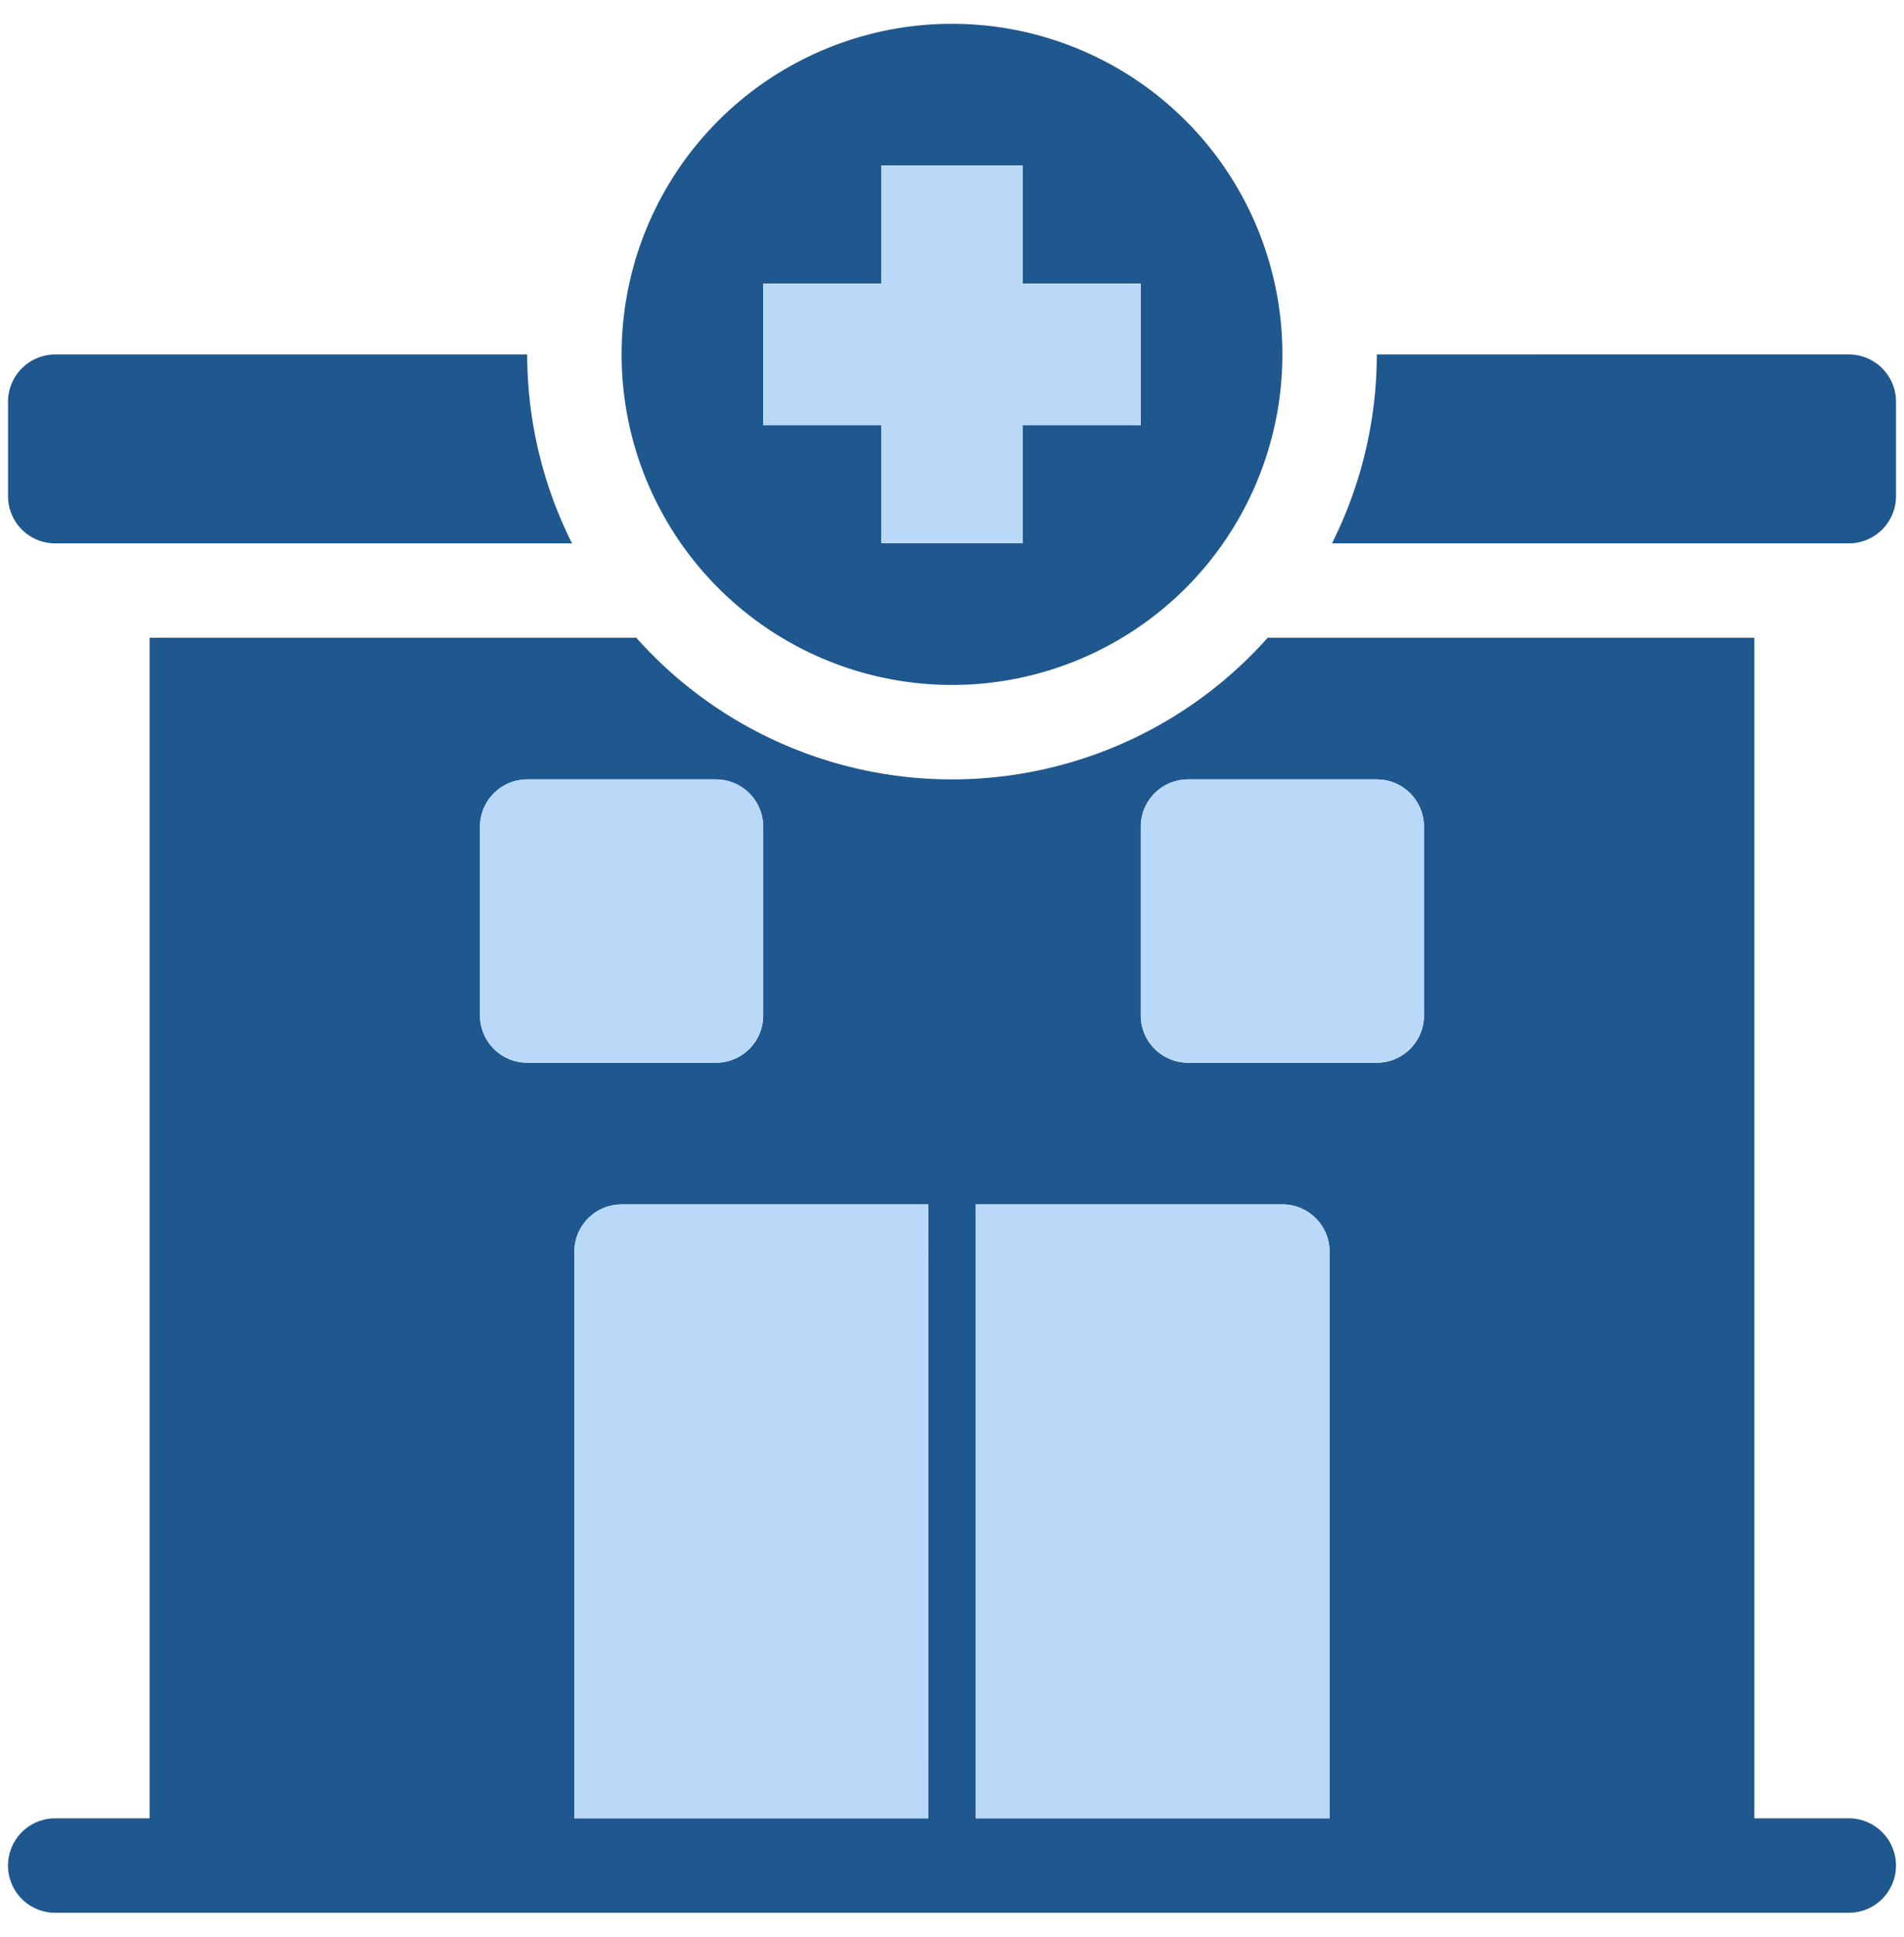
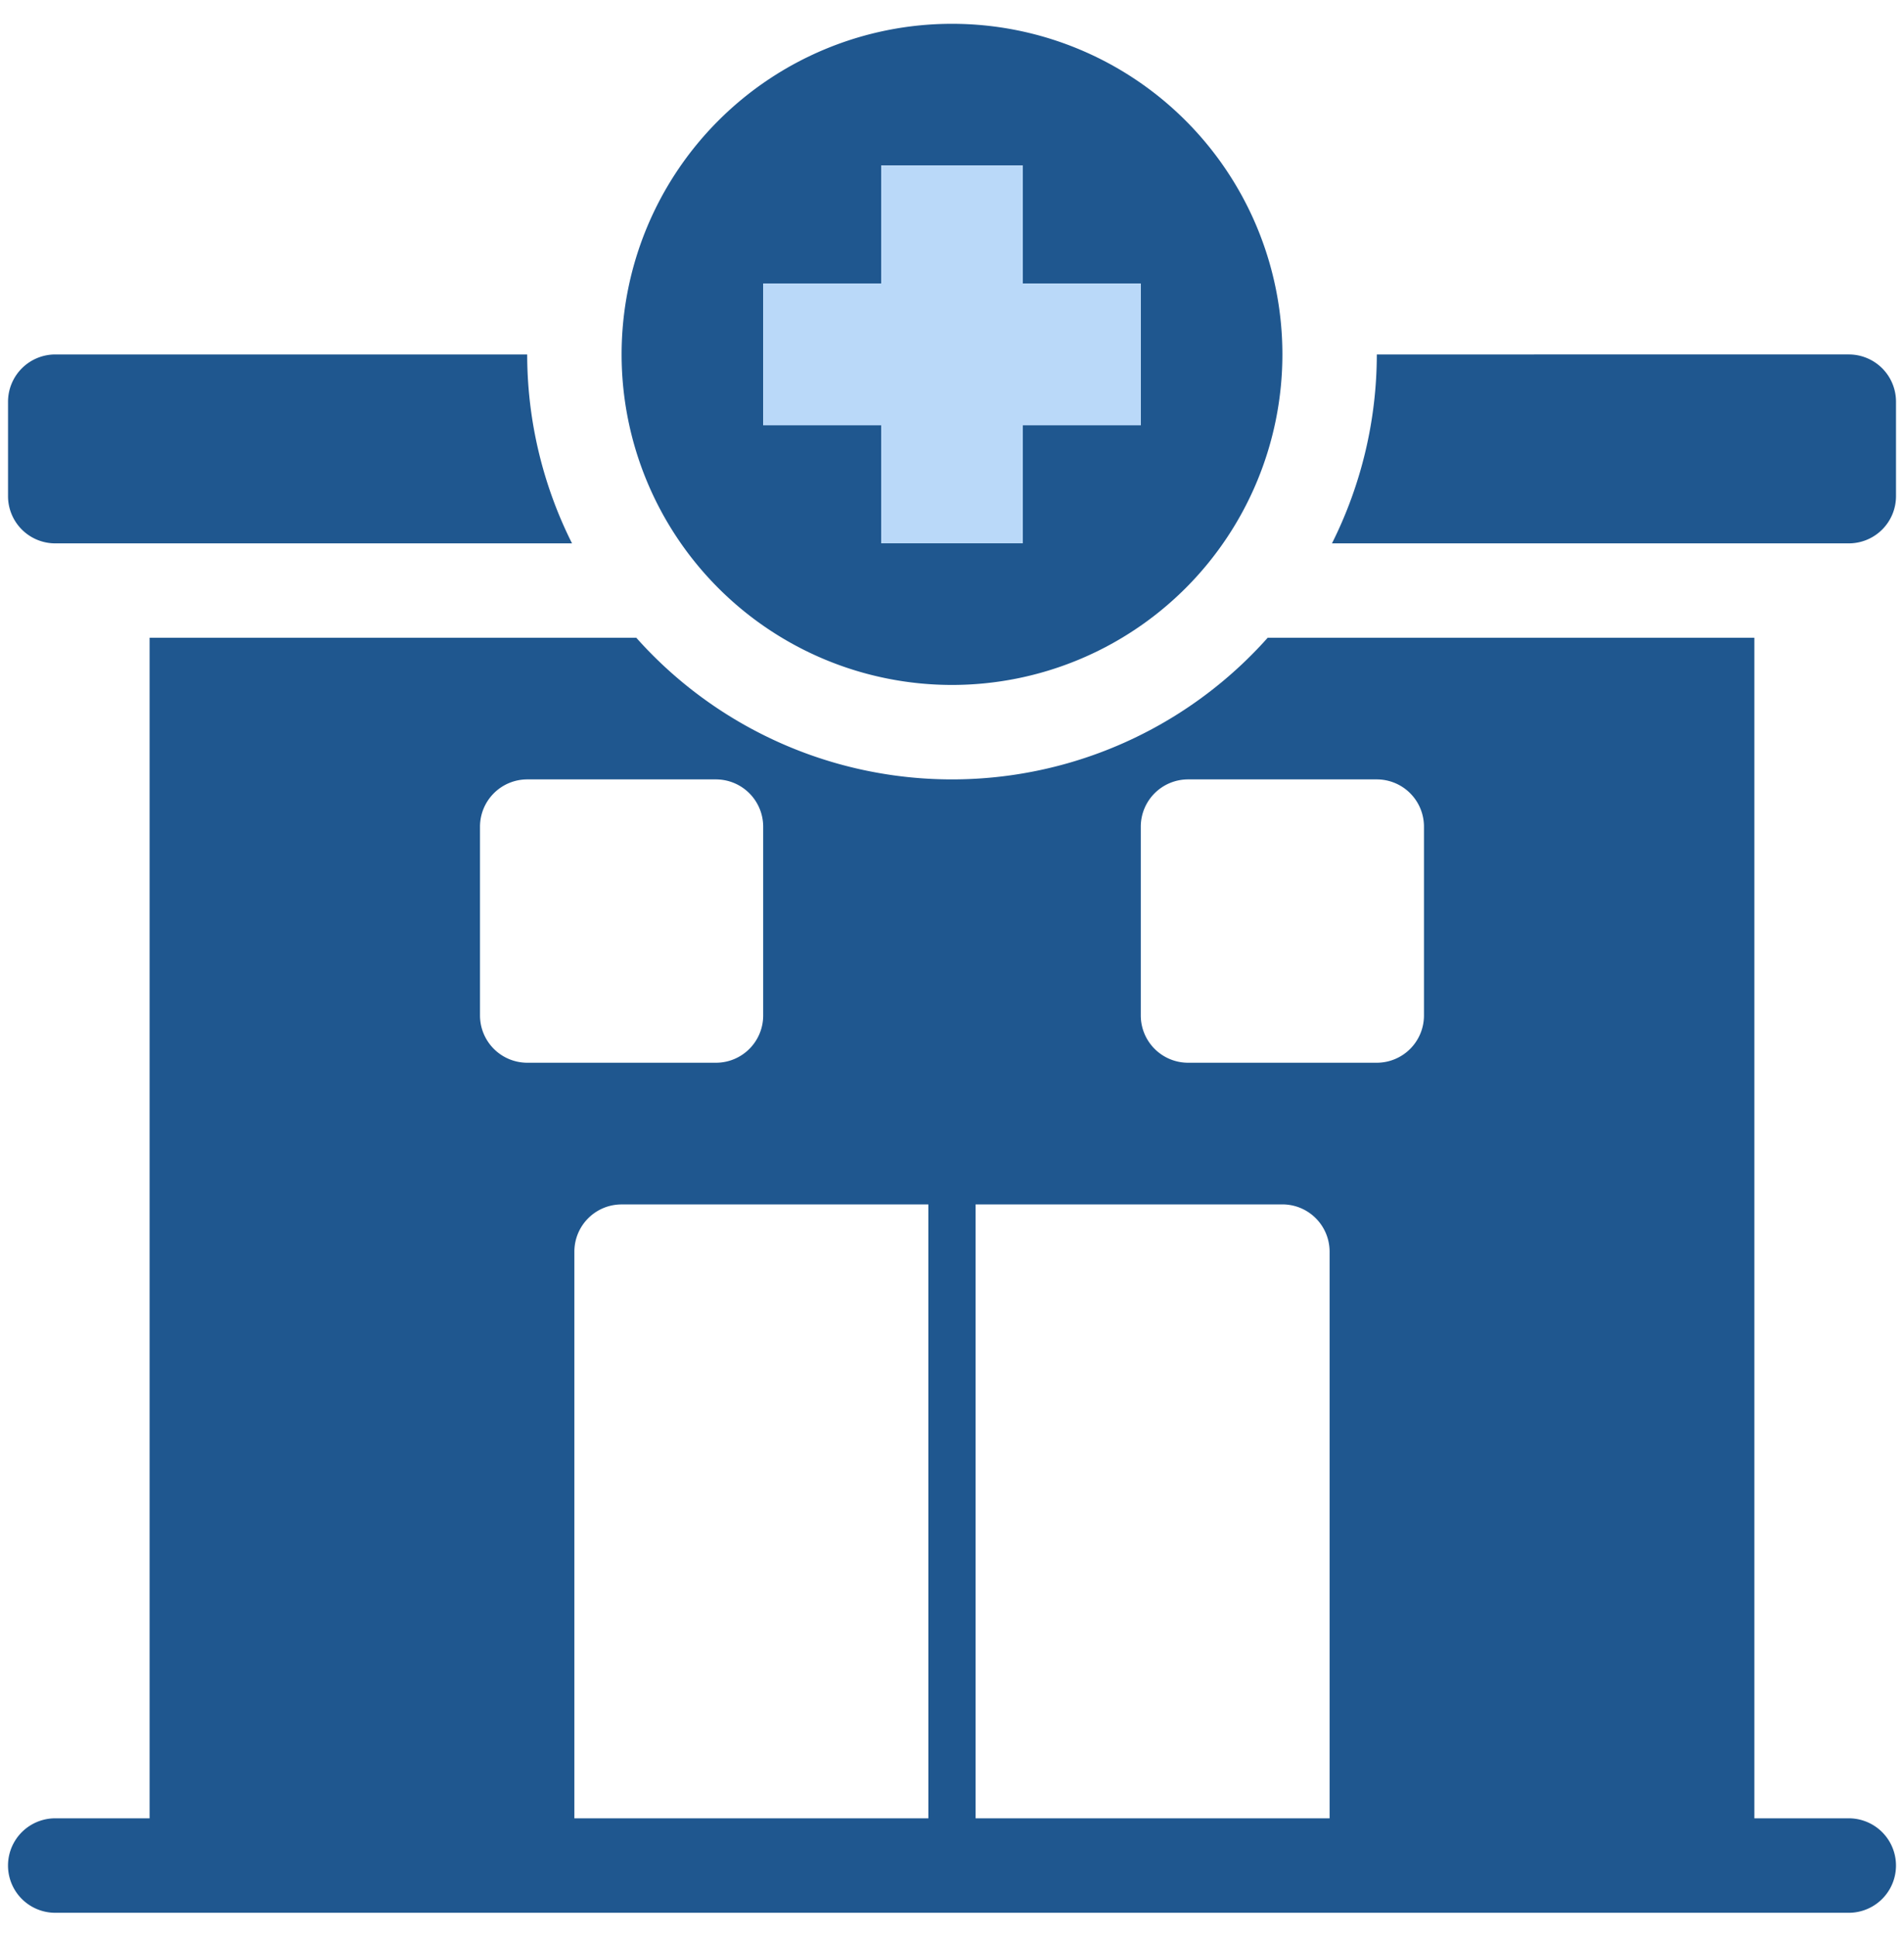
<svg xmlns="http://www.w3.org/2000/svg" fill="none" viewBox="0 0 60 61">
  <g clip-path="url(#a)">
    <path d="M30 21.573A10.411 10.411 0 1 0 30 .75a10.411 10.411 0 0 0 0 20.823M24.05 8.931h3.718V5.212h4.463v3.719h3.718v4.462h-3.718v3.718h-4.463v-3.718H24.05z" fill="#1F578F" />
    <path d="M24.05 8.93h3.718V5.213h4.463v3.719h3.718v4.462h-3.718v3.718h-4.463v-3.718H24.05z" fill="#BAD9F9" />
    <path d="M1.74 17.114h16.286a13.3 13.3 0 0 1-1.413-5.95H1.74a1.49 1.49 0 0 0-1.487 1.487v2.975a1.487 1.487 0 0 0 1.487 1.488m56.52-5.95H43.387a13.3 13.3 0 0 1-1.413 5.95H58.26a1.487 1.487 0 0 0 1.488-1.488v-2.975a1.487 1.487 0 0 0-1.488-1.487m0 46.106h-2.975V20.086H39.949a13.324 13.324 0 0 1-19.899 0H4.714V57.27H1.74a1.487 1.487 0 1 0 0 2.975h56.52a1.487 1.487 0 0 0 0-2.975M15.126 31.985v-5.95a1.49 1.49 0 0 1 1.487-1.487h5.95a1.49 1.49 0 0 1 1.487 1.488v5.949a1.487 1.487 0 0 1-1.487 1.487h-5.95a1.49 1.49 0 0 1-1.487-1.487m14.13 25.285H18.1V39.422a1.487 1.487 0 0 1 1.487-1.487h9.668zm12.643 0H30.743V37.934h9.668a1.487 1.487 0 0 1 1.488 1.488zm2.974-25.285a1.487 1.487 0 0 1-1.487 1.487h-5.95a1.49 1.49 0 0 1-1.487-1.487v-5.95a1.49 1.49 0 0 1 1.487-1.487h5.95a1.487 1.487 0 0 1 1.487 1.488z" fill="#1F578F" />
-     <path d="M41.899 57.27H30.743V37.934h9.668a1.487 1.487 0 0 1 1.488 1.488zm-12.643 0H18.1V39.422a1.487 1.487 0 0 1 1.487-1.487h9.668zm-14.13-25.285v-5.95a1.49 1.49 0 0 1 1.487-1.487h5.95a1.49 1.49 0 0 1 1.487 1.488v5.949a1.487 1.487 0 0 1-1.487 1.487h-5.95a1.49 1.49 0 0 1-1.487-1.487m29.747 0a1.487 1.487 0 0 1-1.487 1.487h-5.95a1.49 1.49 0 0 1-1.487-1.487v-5.95a1.49 1.49 0 0 1 1.487-1.487h5.95a1.487 1.487 0 0 1 1.487 1.488z" fill="#BAD9F9" />
  </g>
  <defs>
    <clipPath id="a">
      <path d="M0 .5h60v60H0z" fill="#fff" />
    </clipPath>
  </defs>
</svg>